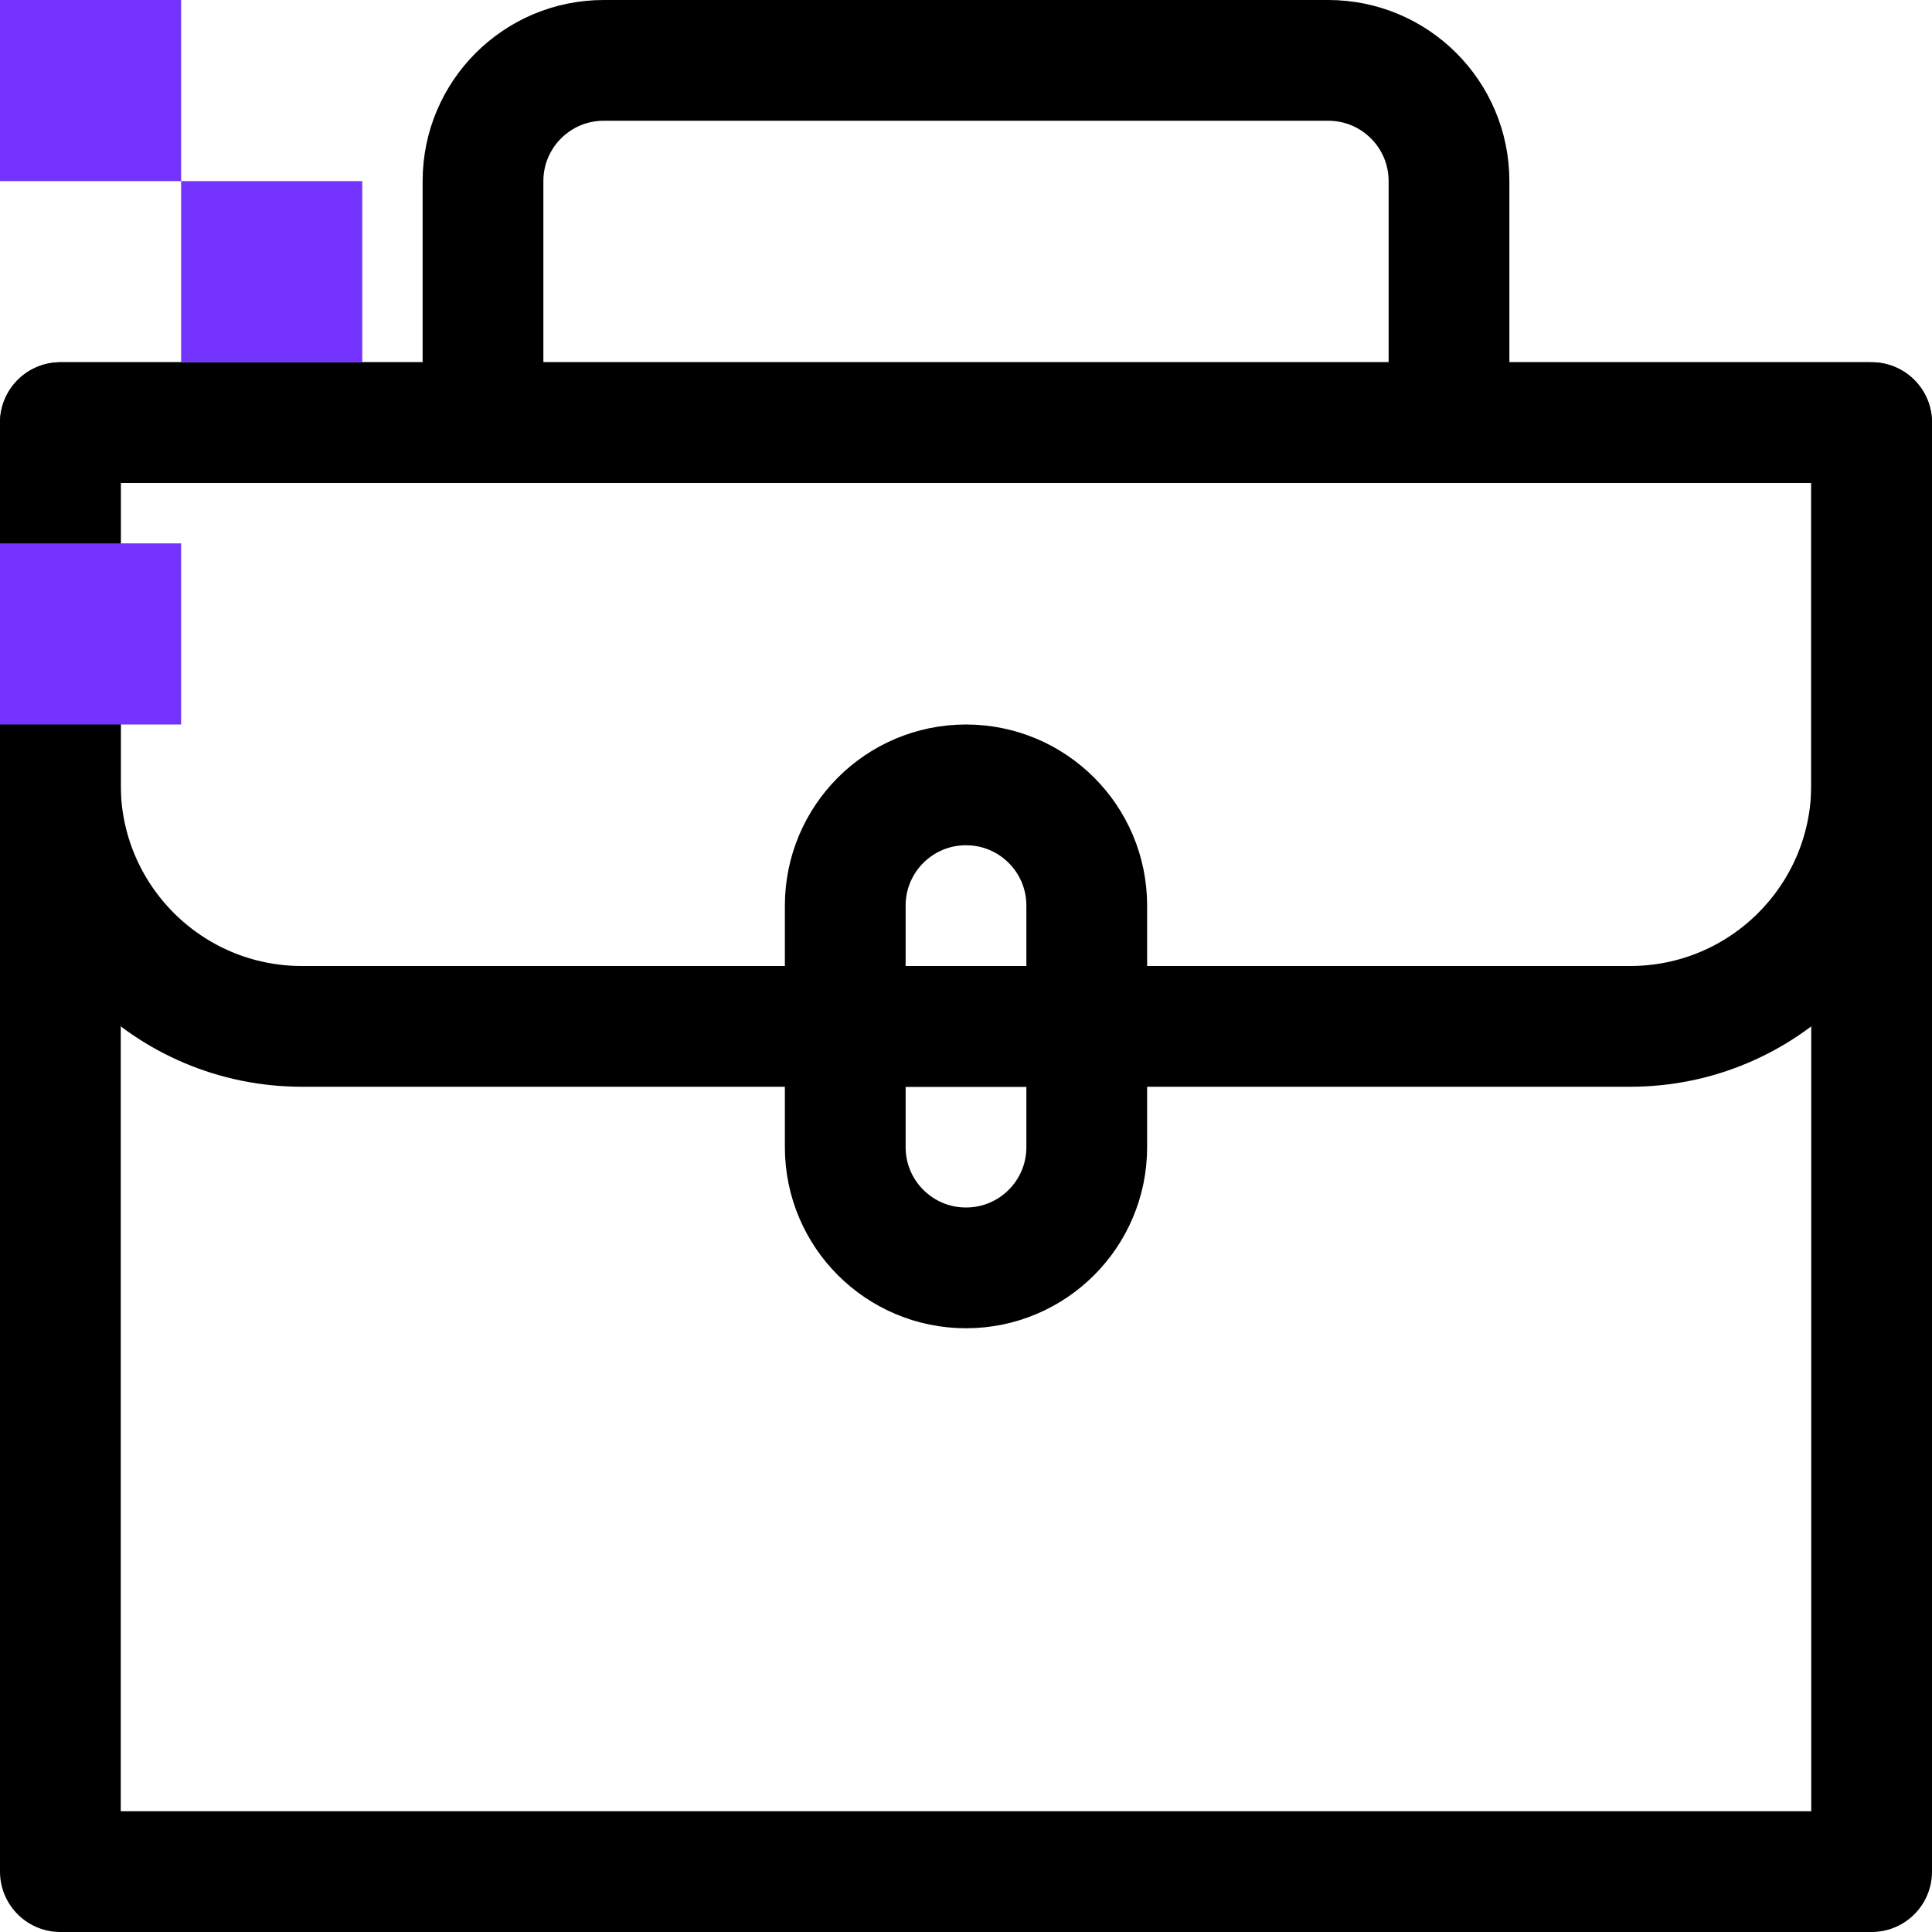
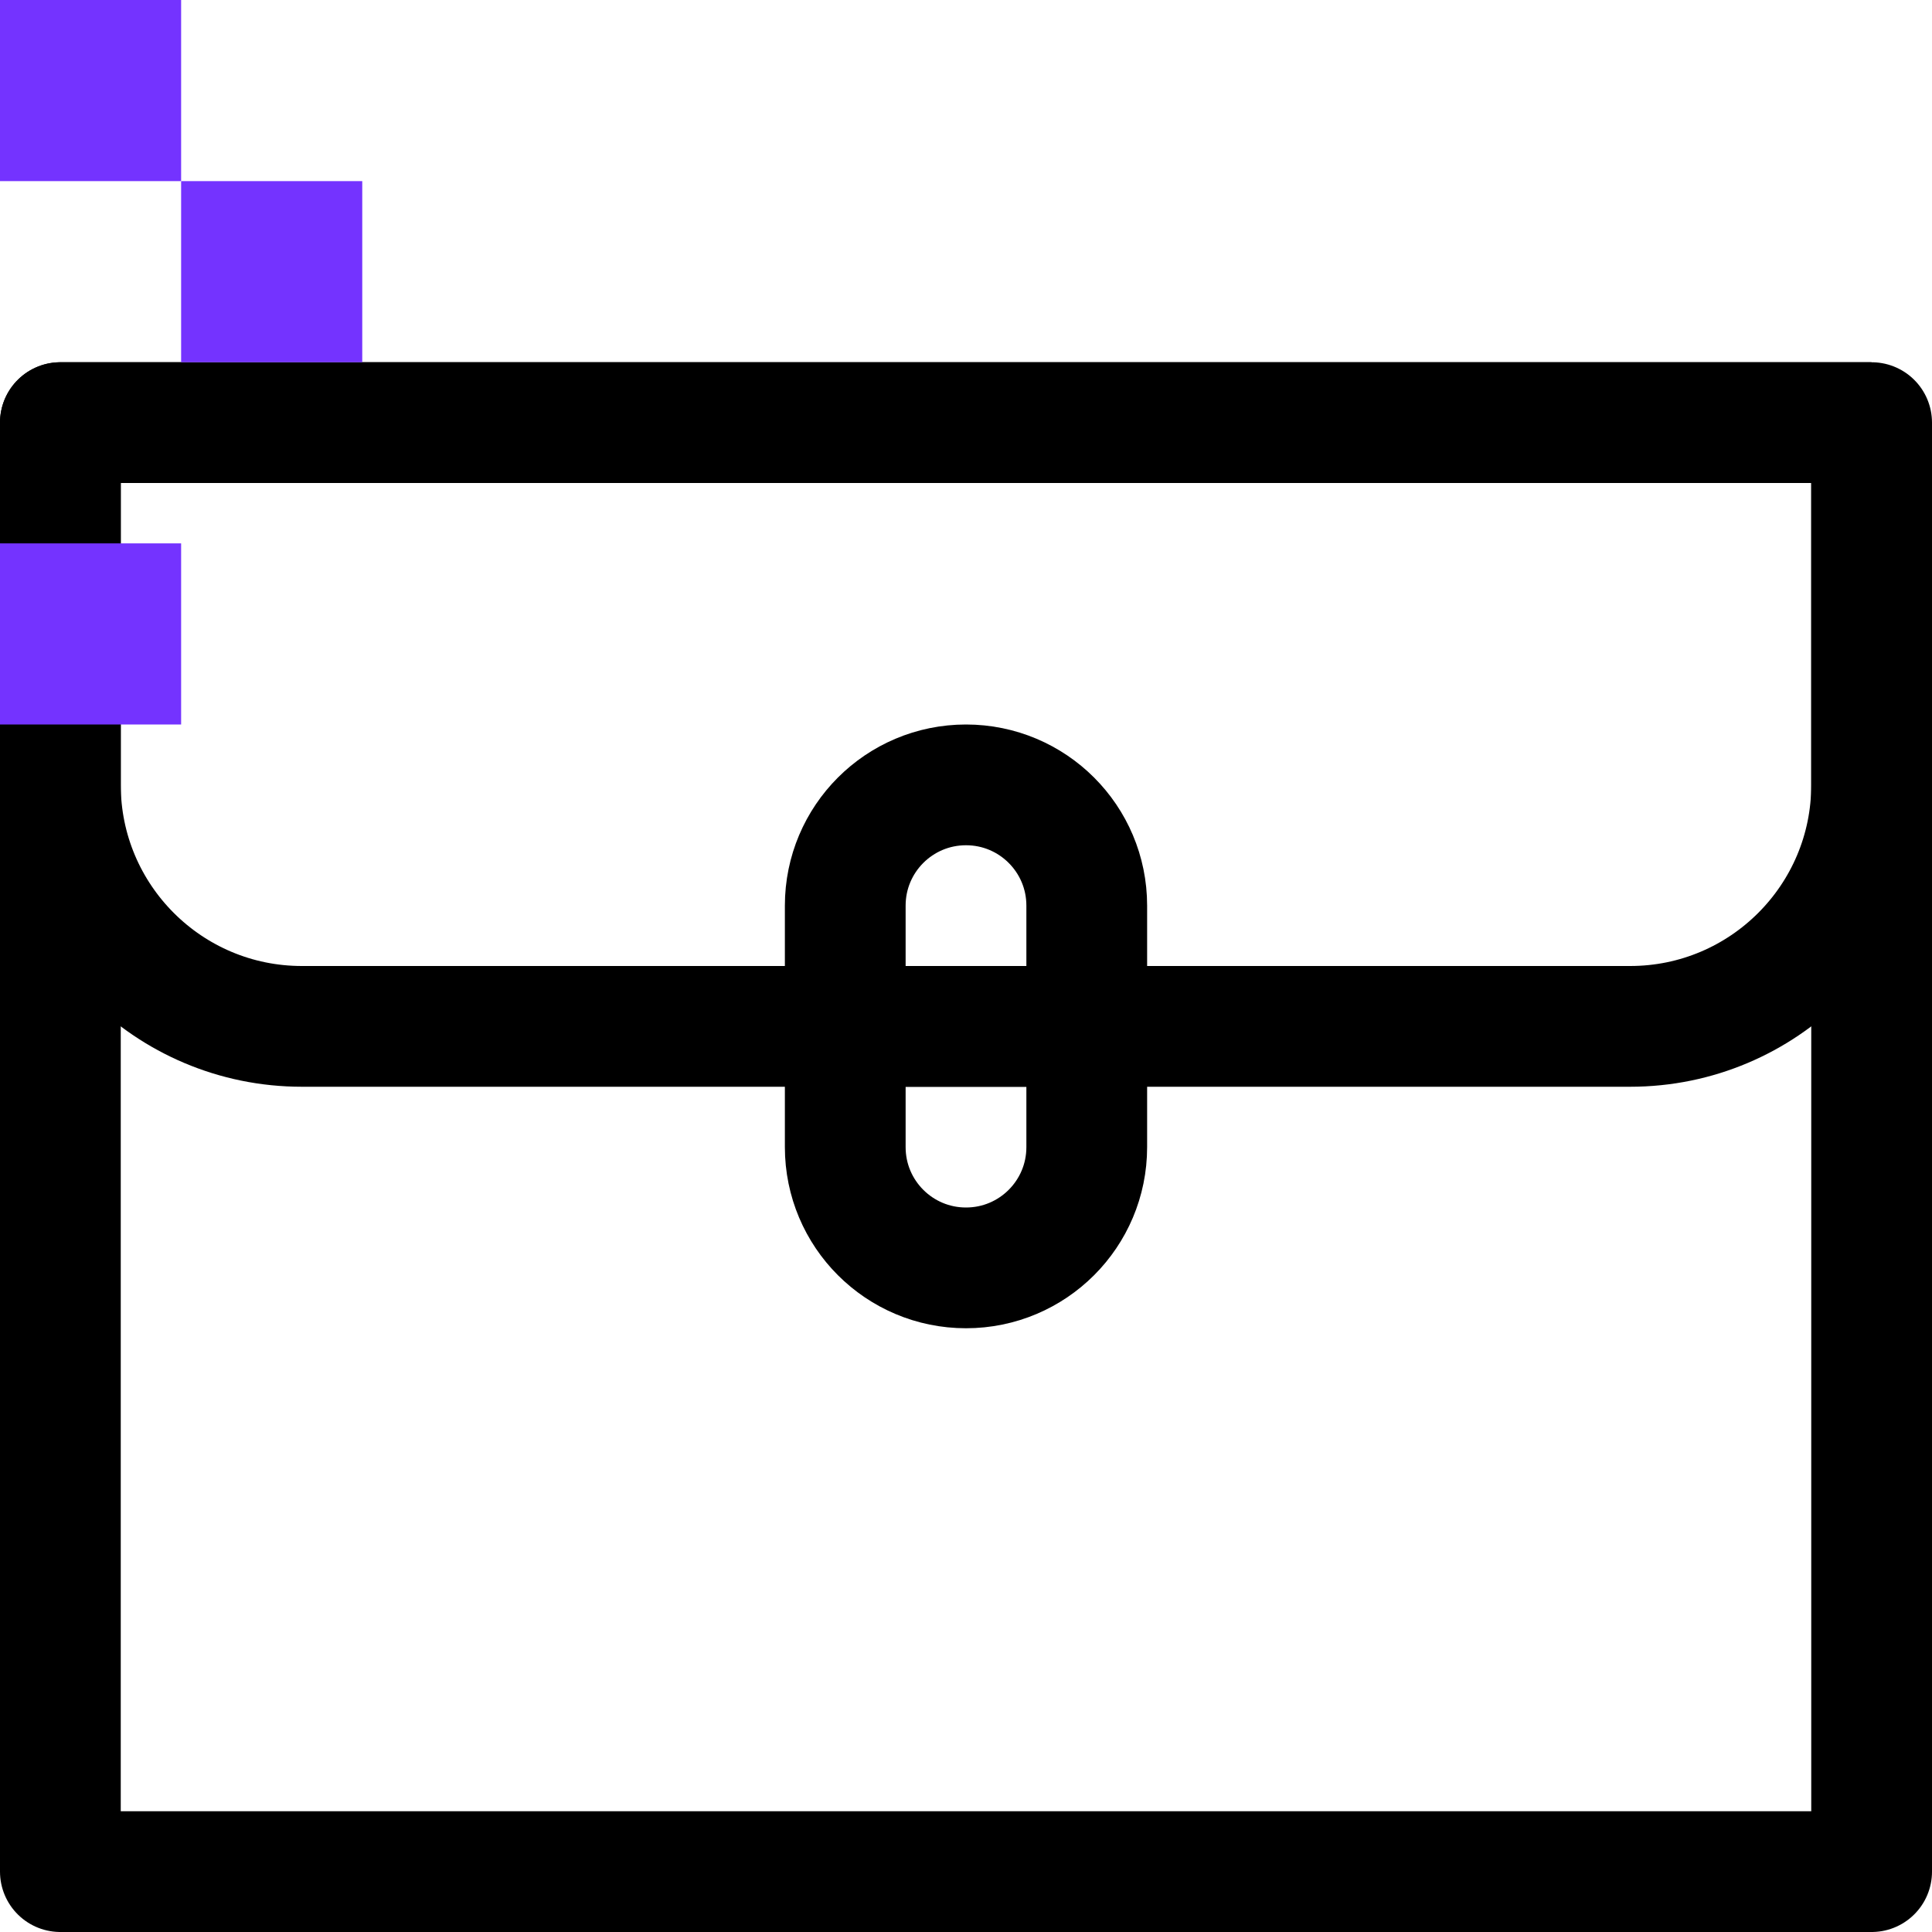
<svg xmlns="http://www.w3.org/2000/svg" width="32" height="32" viewBox="0 0 32 32" fill="none">
  <path d="M31 7H1V31H31V7Z" stroke="black" stroke-width="2" stroke-miterlimit="10" stroke-linejoin="round" />
-   <path d="M31 7H1V13C1 15.209 2.791 17 5 17H27C29.209 17 31 15.209 31 13V7Z" stroke="black" stroke-width="2" stroke-miterlimit="10" stroke-linejoin="round" />
-   <path d="M8 7V3C8 1.895 8.895 1 10 1H22C23.105 1 24 1.895 24 3V7" stroke="black" stroke-width="2" stroke-miterlimit="10" stroke-linejoin="round" />
+   <path d="M31 7H1V13C1 15.209 2.791 17 5 17H27C29.209 17 31 15.209 31 13V7" stroke="black" stroke-width="2" stroke-miterlimit="10" stroke-linejoin="round" />
  <path d="M16 21C14.895 21 14 20.105 14 19V15C14 13.895 14.895 13 16 13C17.105 13 18 13.895 18 15V19C18 20.105 17.105 21 16 21Z" stroke="black" stroke-width="2" stroke-miterlimit="10" stroke-linejoin="round" />
  <path d="M18 17H14" stroke="black" stroke-width="2" stroke-miterlimit="10" stroke-linejoin="round" />
  <rect x="3" y="3" width="3" height="3" fill="#7433FF" />
  <rect width="3" height="3" fill="#7433FF" />
  <rect y="9" width="3" height="3" fill="#7433FF" />
</svg>